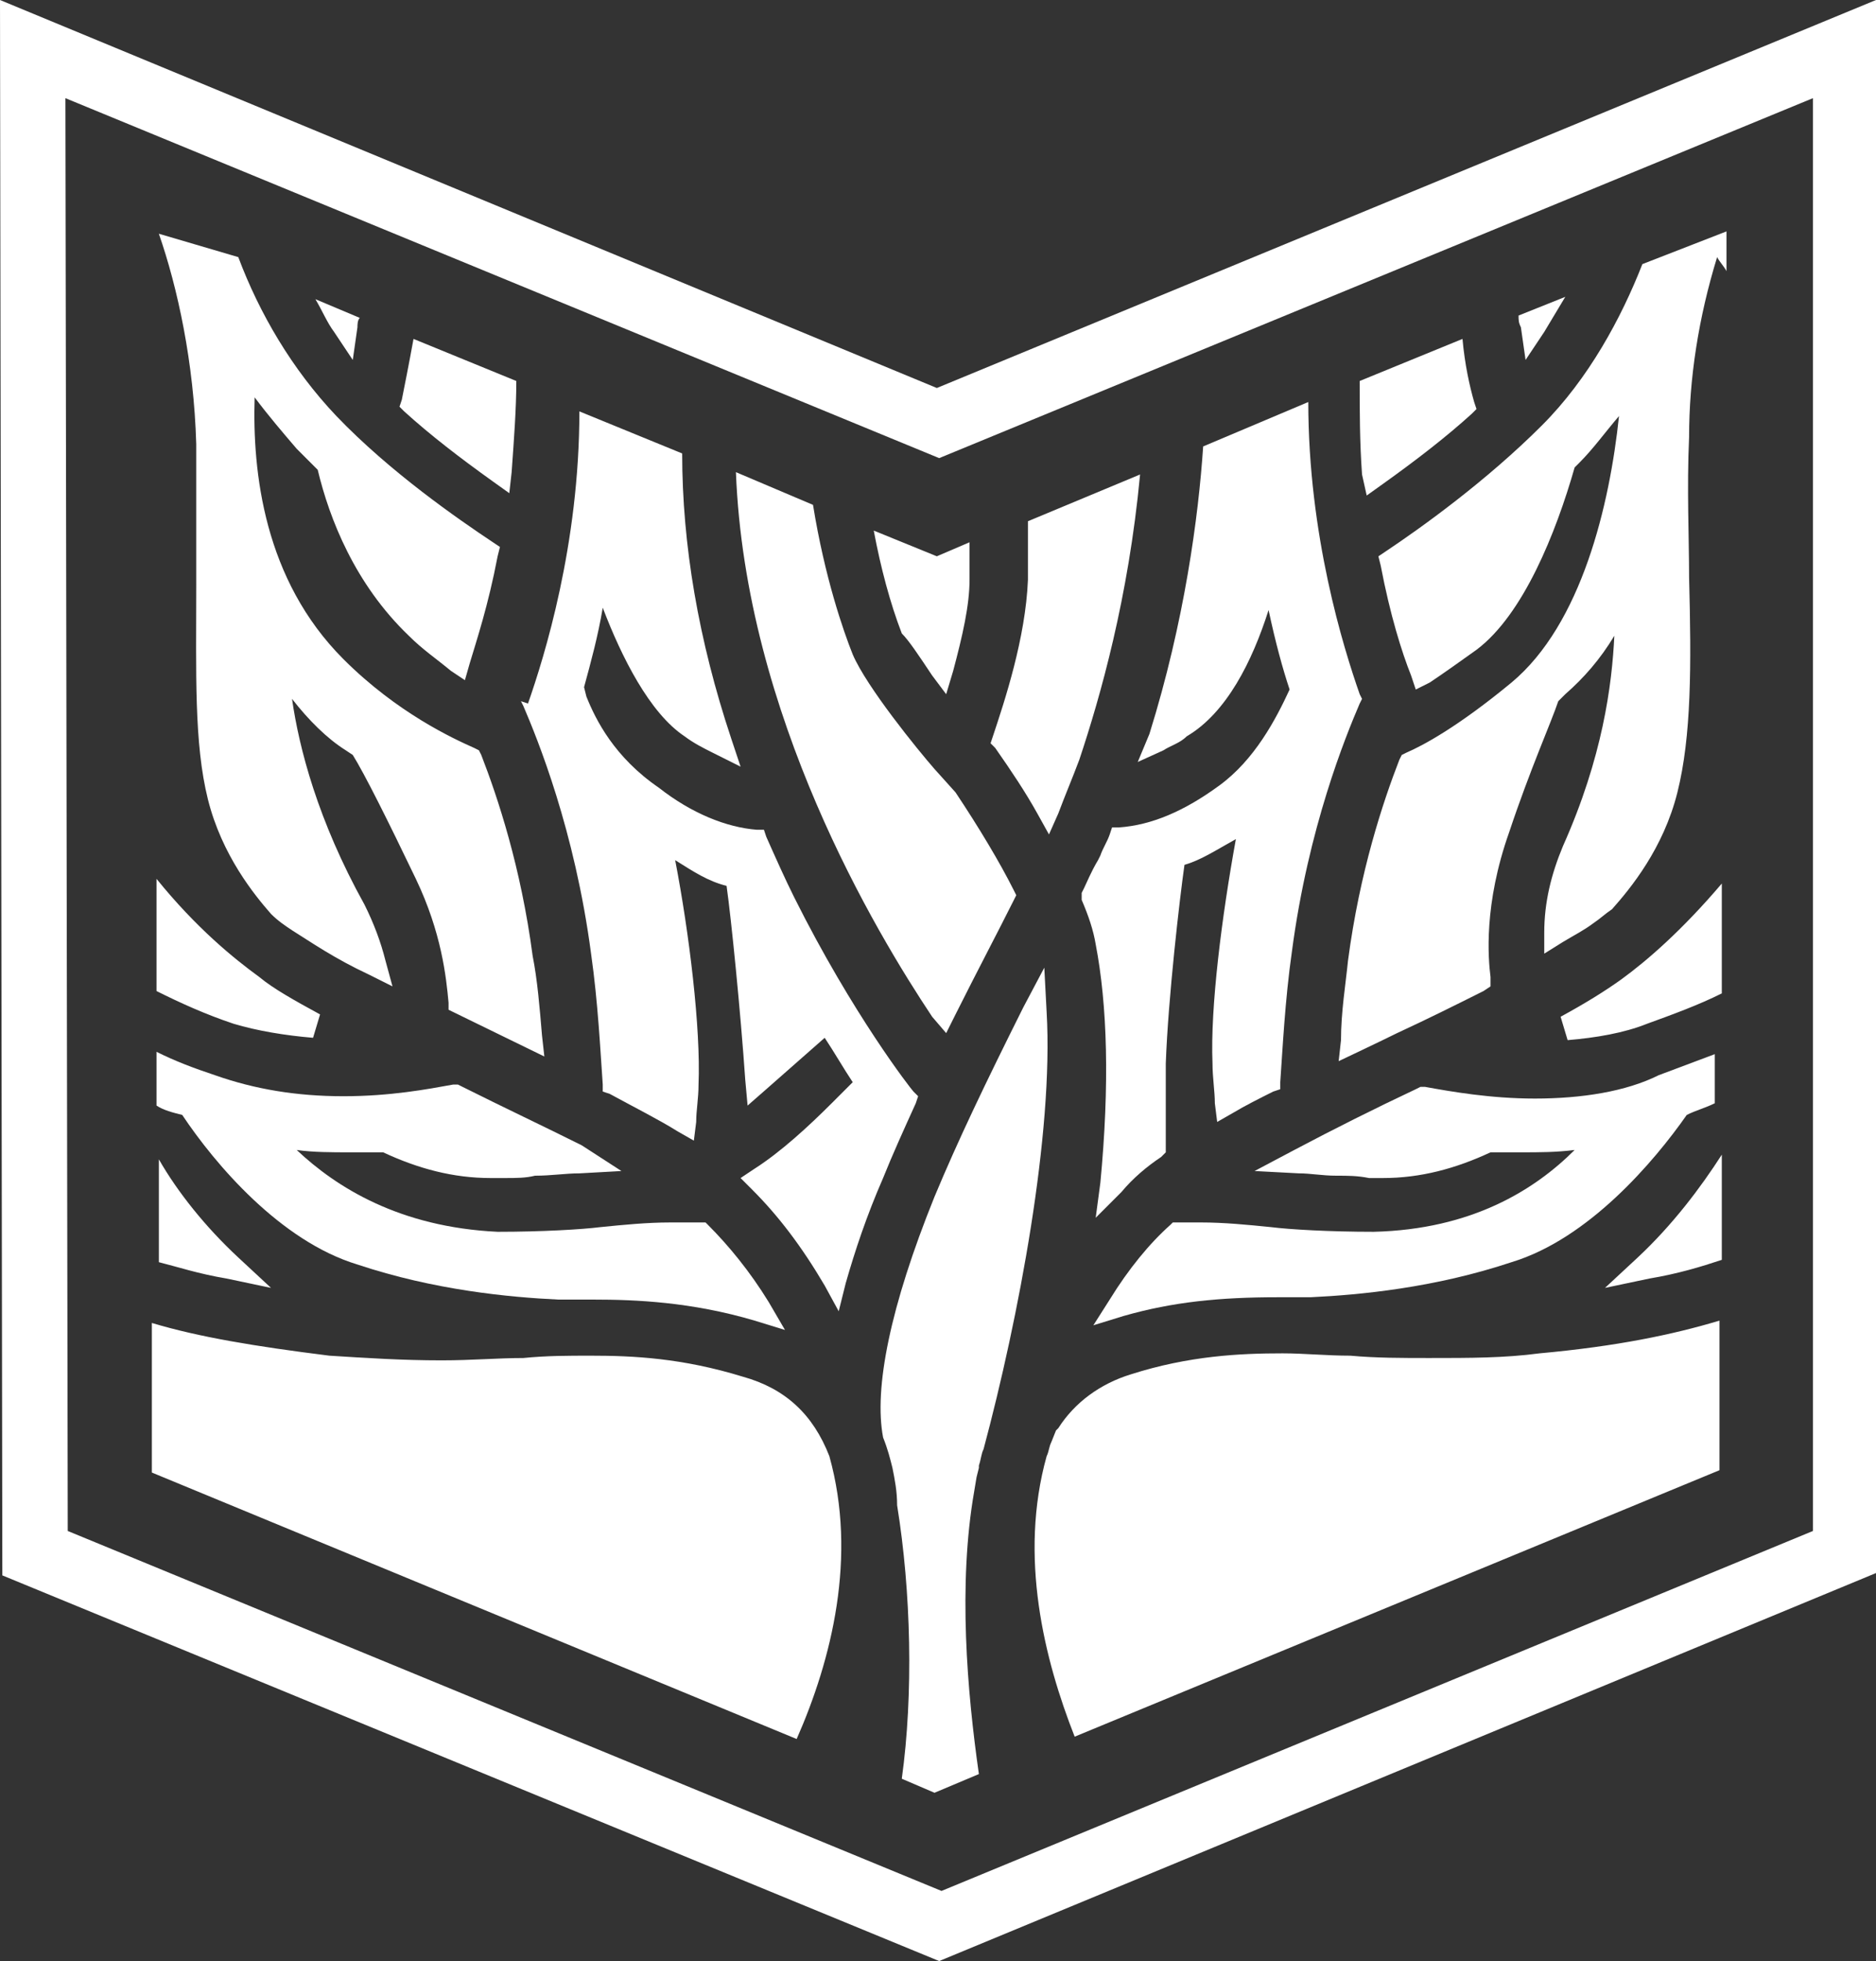
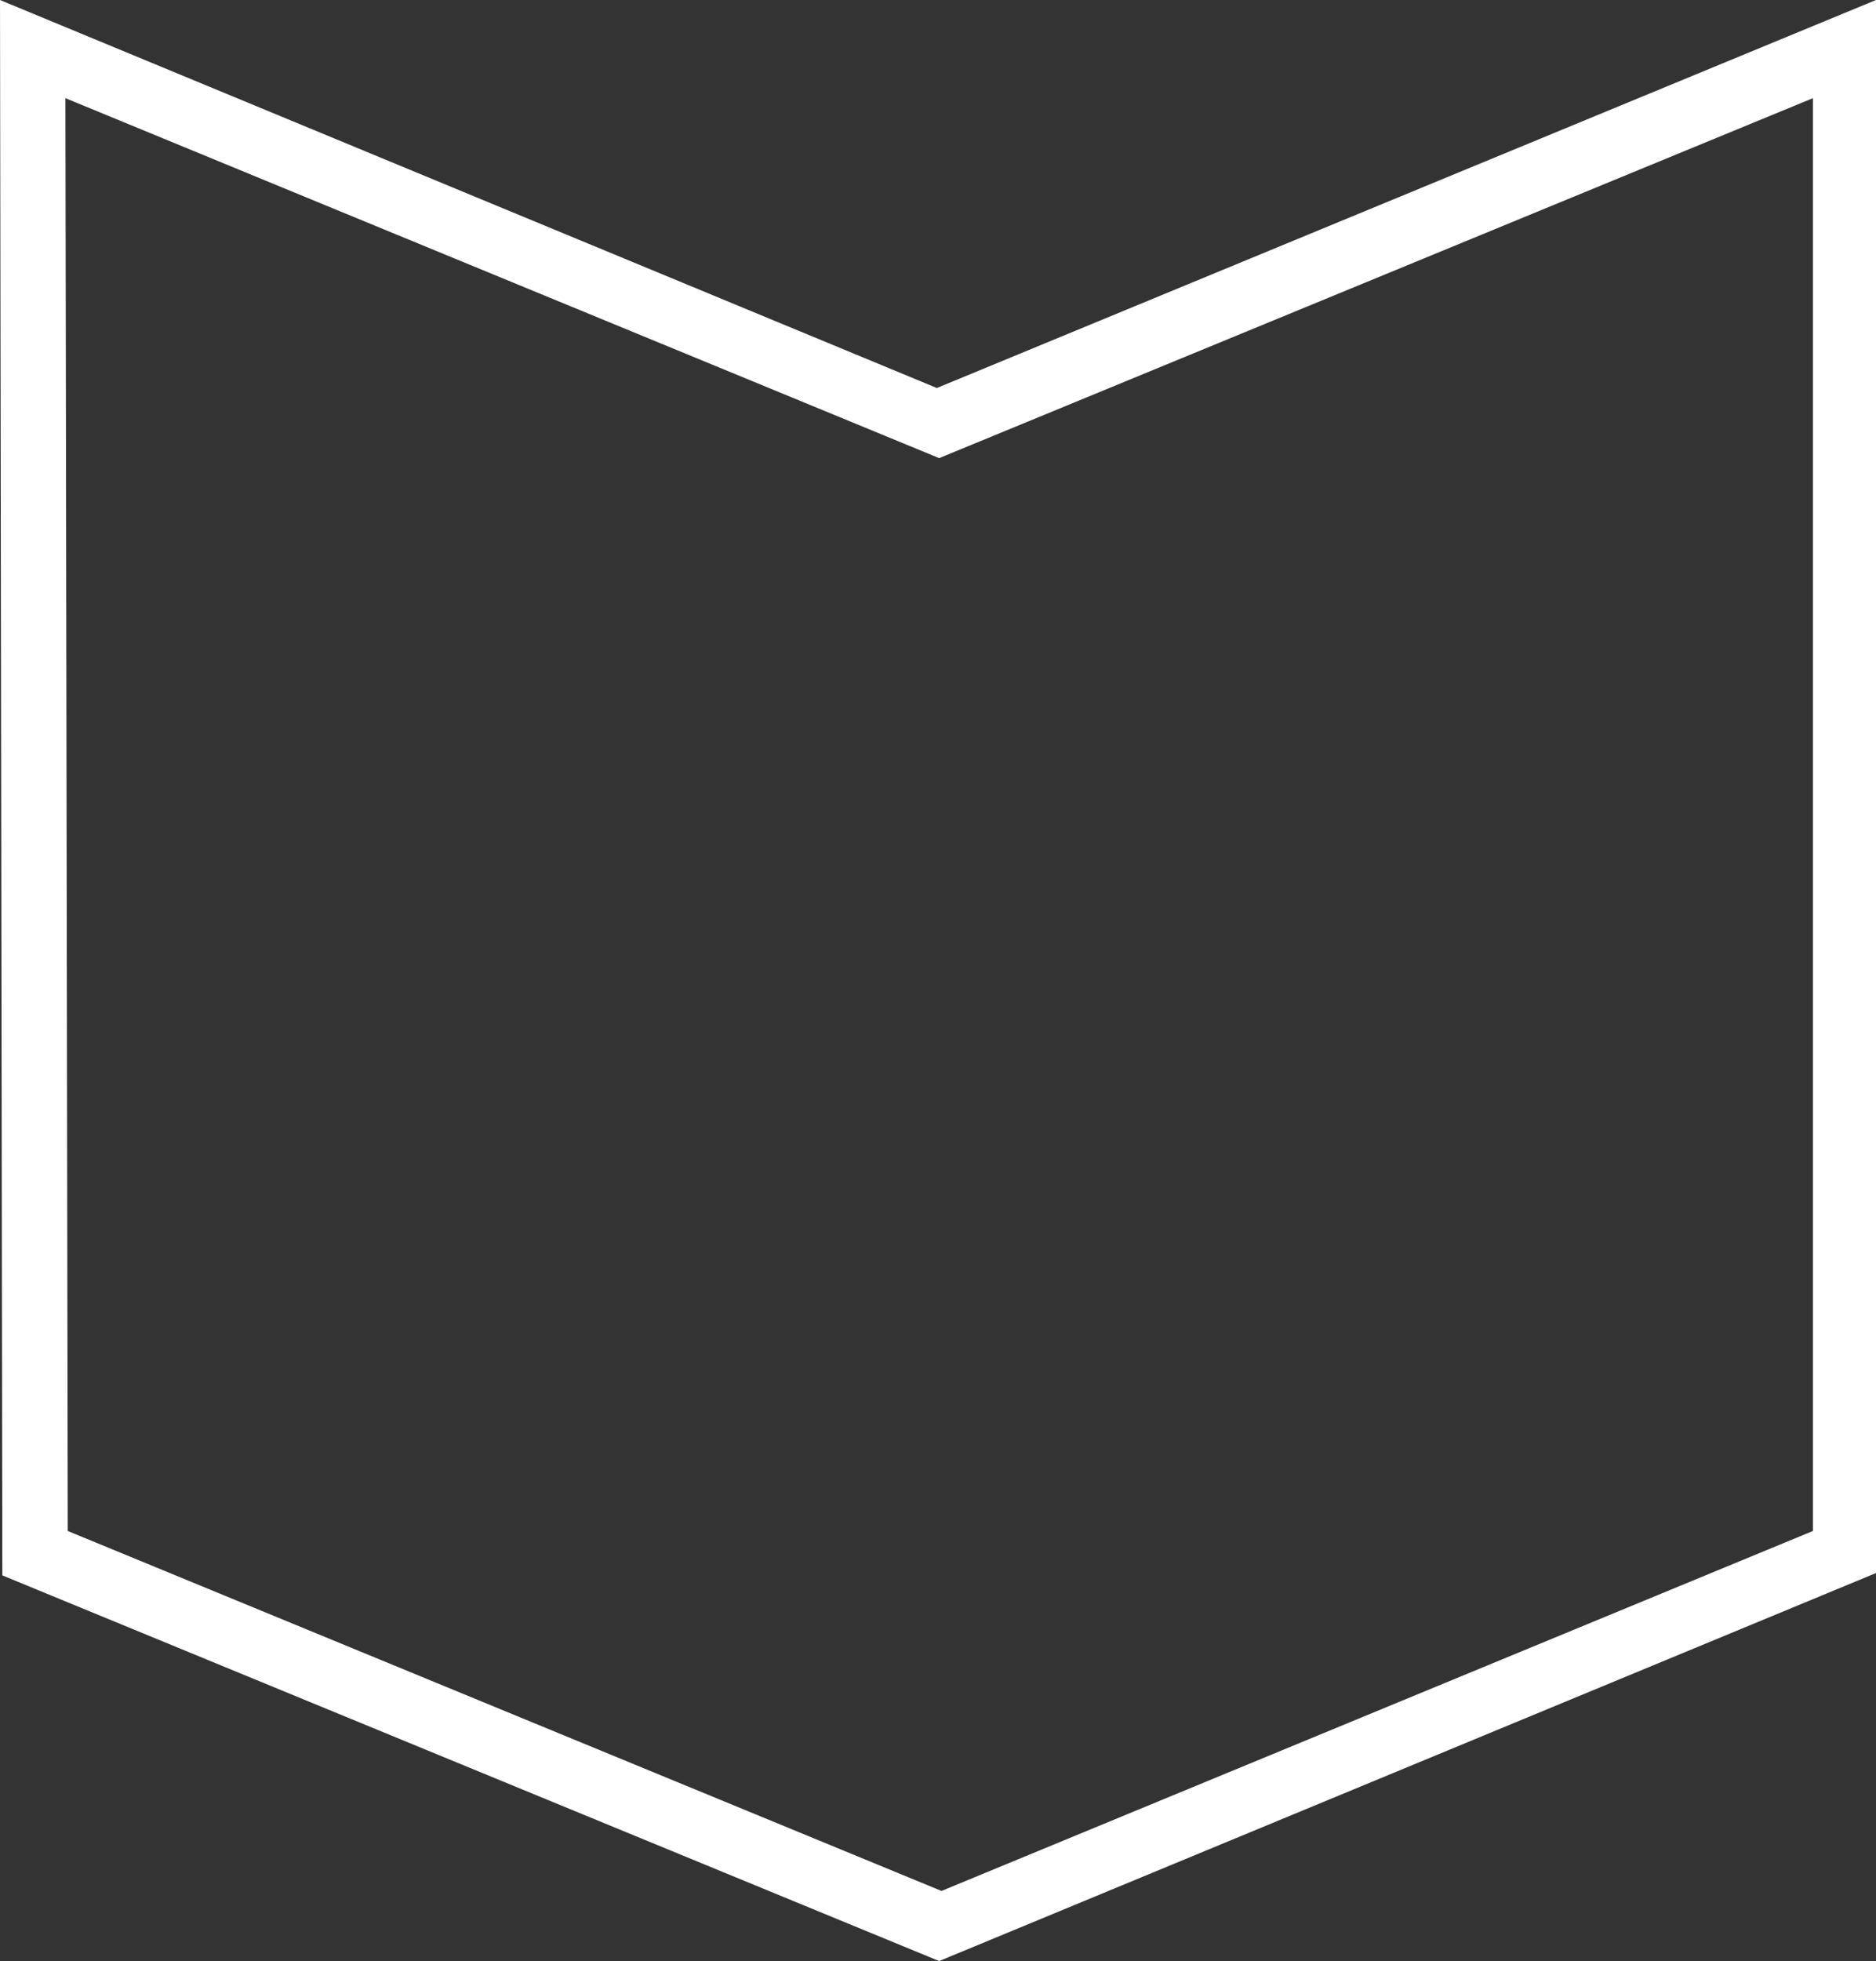
<svg xmlns="http://www.w3.org/2000/svg" version="1.1" id="Layer_1" x="0" y="0" width="80.3" height="83.9" viewBox="0 0 80.3 83.9" xml:space="preserve">
  <rect x="0" y="0" width="80.3" height="83.9" fill="#333333" stroke="none" />
  <style type="text/css">.st0{fill:#fff}.st1{fill:#4d4d4d}.st2{fill:#672d53}.st3{fill:#d61a59}.st4{fill:#ef9ec9}.st5{fill:#7940b2}.st6{fill:#8aeadf}.st7{fill:#f7dc99}.st8{fill:#e8796a}.st9{fill:#a7a9f2}.st10{fill:#f7ba5d}.st11{fill:#94ea6b}.st12{fill:#189cdd}.st13{fill:#ed5775}.st14{fill:#85a6db}.st15{fill:#ccd39a}.st16{fill:#9fdcea}.st17{opacity:.5;fill:#d61a59}</style>
  <path class="st0" d="M40.2 83.9L.1 67.4 0 0l40.1 16.6L80.3 0v67.3L40.2 83.9zM2.9 65.5l37.4 15.4 37.3-15.4V4.2L40.2 19.6 2.8 4.2l.1 61.3z" />
-   <path class="st0" d="M40.5 44.2l.4-.8c.9-1.8 1.8-3.5 2.5-4.9l.1-.2-.1-.2c-.6-1.2-1.5-2.7-2.5-4.2l-.9-1c-.7-.8-2.9-3.5-3.5-4.9-.4-1-1.2-3.3-1.7-6.4l-3.3-1.4c.4 10.4 6 19.7 8.4 23.3l.6.7zM15.1 15.4l.2-1.4c0-.1 0-.3.1-.4l-1.9-.8c.3.5.5 1 .8 1.4l.8 1.2zM17.1 17.4l.2.2c1.1 1 2.4 2 3.8 3l.7.5.1-.9c.1-1.4.2-2.7.2-3.9l-4.4-1.8c-.2 1.1-.4 2.1-.5 2.6l-.1.3zM15.3 54.1c3.3 1.1 6.5 1.4 8.6 1.5h1.5c1.8 0 4.2.1 6.9.9l1.3.4-.7-1.2c-.8-1.3-1.7-2.4-2.6-3.3l-.1-.1h-1.5c-1 0-2 .1-3 .2-.8.1-2.5.2-4.4.2-4.2-.2-6.9-1.9-8.6-3.5.7.1 1.5.1 2.3.1h1.4c1.5.7 3 1.1 4.6 1.1h.6c.5 0 .9 0 1.3-.1.7 0 1.3-.1 1.9-.1l1.8-.1-1.7-1.1c-1.6-.8-3.3-1.6-5.1-2.5l-.2-.1h-.2c-1.1.2-2.7.5-4.7.5s-3.8-.3-5.5-.9c-.9-.3-1.7-.6-2.5-1v2.3c.3.2.7.3 1.1.4 1.4 2.1 4.2 5.4 7.5 6.4zM39.9 28.9l.6.8.3-1c.4-1.5.7-2.8.7-3.9v-1.6l-1.4.6-2.7-1.1c.3 1.6.7 3.1 1.2 4.4.3.3.7.9 1.3 1.8zM65.3 15.4l.8-1.2.9-1.5-2 .8c0 .2 0 .3.1.5l.2 1.4zM44 24.8c-.1 2.5-1 5.2-1.5 6.7l-.1.3.2.2c.7 1 1.3 1.9 1.8 2.8l.5.9.4-.9c.3-.8.6-1.5.9-2.3.9-2.7 2.1-6.9 2.6-12.2l-4.8 2v2.5zM58.5 21.2l.7-.5c1.4-1 2.7-2 3.8-3l.2-.2-.1-.3c-.2-.7-.4-1.6-.5-2.7l-4.4 1.8c0 1.3 0 2.6.1 4l.2.9zM48.7 32.6l1.1-.5c.3-.2.7-.3 1-.6 1.7-1 2.8-3.2 3.5-5.4.3 1.4.6 2.5.9 3.4-.6 1.3-1.5 3-3 4.1-1.5 1.1-2.9 1.7-4.3 1.8h-.3l-.1.3c-.1.3-.3.6-.4.9l-.1.2c-.3.5-.5 1-.6 1.2l-.1.2v.3c.3.7.5 1.3.6 1.9.5 2.6.6 6 .2 10.2l-.2 1.5L48 51c.5-.6 1.1-1.1 1.7-1.5l.2-.2V49v-3.5c.1-2.8.6-7.1.8-8.5.7-.2 1.3-.6 2.2-1.1-.6 3.3-1.1 7.2-1 9.6 0 .6.1 1.2.1 1.7l.1.8.7-.4c.5-.3 1.1-.6 1.7-.9l.3-.1v-.3c.1-1.4.2-3.5.5-5.6.7-5.3 2.3-9.2 2.9-10.6l.1-.2-.1-.2c-.7-2-2.2-6.8-2.2-12.5l-4.5 1.9c-.2 3-.8 7.5-2.3 12.3l-.5 1.2z" />
-   <path class="st0" d="M22.3 30l.1.2c.6 1.4 2.2 5.3 2.9 10.6.3 2.1.4 4.2.5 5.6v.3l.3.1c1.1.6 2.1 1.1 2.9 1.6l.7.4.1-.8c0-.5.1-1 .1-1.6.1-2.4-.4-6.5-1-9.6.8.5 1.4.9 2.2 1.1.2 1.4.6 5.4.8 8.3l.1 1.1.8-.7c.8-.7 1.7-1.5 2.5-2.2.4.6.8 1.3 1.2 1.9l-.9.9c-1 1-2.2 2.1-3.3 2.8l-.6.4.5.5c1.1 1.1 2.1 2.4 3.1 4.1l.6 1.1.3-1.2c.4-1.4.9-2.9 1.6-4.5.4-1 .9-2.1 1.4-3.2l.1-.3-.2-.2c-.1-.1-2.6-3.3-5.1-8.3-.4-.8-.8-1.7-1.2-2.6l-.1-.3h-.3c-1.3-.1-2.8-.7-4.2-1.8-1.9-1.3-2.7-2.9-3.1-3.9l-.1-.4c.3-1.1.6-2.2.8-3.4.8 2.1 2 4.5 3.5 5.5.4.3.8.5 1.2.7l1.2.6-.4-1.2c-1.4-4.2-2.1-8.3-2.1-12.2l-4.4-1.8c0 5.7-1.5 10.5-2.2 12.5l-.3-.1zM65.7 47c-1.9 0-3.6-.3-4.7-.5h-.2l-.2.1c-1.7.8-3.5 1.7-5.2 2.6l-1.7.9 1.9.1c.5 0 1 .1 1.6.1.5 0 .9 0 1.4.1h.6c1.6 0 3.1-.4 4.6-1.1h1.3c.8 0 1.5 0 2.3-.1-1.7 1.7-4.4 3.4-8.6 3.5-1.9 0-3.6-.1-4.4-.2-1-.1-2-.2-3-.2h-1.2l-.1.1c-.9.8-1.8 1.9-2.6 3.2l-.7 1.1 1.3-.4c2.1-.6 4.1-.8 6.6-.8h1.4c2.1-.1 5.3-.4 8.6-1.5 3.3-1 6.1-4.3 7.5-6.3.4-.2.8-.3 1.2-.5v-2.1L71 46c-1.4.7-3.3 1-5.3 1zM70.1 53.8l-1.4 1.3 1.9-.4c1.2-.2 2.2-.5 3.1-.8v-4.5c-.9 1.4-2.1 3-3.6 4.4zM8.4 25c0 3.8-.1 6.8.5 9.2.6 2.4 2 4.1 2.7 4.9.3.3.6.5.9.7.8.5 1.8 1.2 3.3 1.9l1 .5-.3-1.1c-.2-.8-.5-1.6-.9-2.4-2-3.6-2.8-6.7-3.1-8.8.7.9 1.5 1.7 2.3 2.2l.3.2c.5.8 1.5 2.8 2.7 5.3 1.1 2.3 1.3 4.2 1.4 5.3v.3l4.1 2-.1-.9c-.1-1.2-.2-2.4-.4-3.4-.5-3.8-1.5-6.8-2.2-8.6l-.1-.2-.2-.1c-.9-.4-3.3-1.5-5.6-3.8-3.4-3.4-3.9-8-3.8-11.2.6.8 1.2 1.5 1.8 2.2l.9.9c.5 2.1 1.6 4.9 3.9 7.1.6.6 1.2 1 1.8 1.5l.6.4.2-.7c.3-1 .8-2.5 1.2-4.6l.1-.4-.3-.2c-1.5-1-4.4-3-6.7-5.4-1.9-2-3.3-4.4-4.2-6.8l-3.4-1c.8 2.3 1.5 5.5 1.6 9v6zM69.4 41.9c-.7.5-1.5 1-2.6 1.6l.3 1c1.2-.1 2.4-.3 3.4-.7 1.1-.4 2.2-.8 3.2-1.3v-4.7c-1.7 2-3.2 3.3-4.3 4.1zM61.2 58.1c-1.2 0-2.3 0-3.4-.1-1 0-2-.1-2.9-.1-1.8 0-4 .1-6.5.9-1.3.4-2.4 1.2-3.1 2.3l-.1.1-.2.5c-.1.2-.1.4-.2.6-1.2 4.3-.1 8.7 1.2 12l27.6-11.4v-6.4c-2 .6-4.4 1.1-7.7 1.4-1.5.2-3 .2-4.7.2zM70.3 11.3c-.9 2.3-2.3 4.9-4.3 6.9-2.4 2.4-5.2 4.4-6.7 5.4l-.3.2.1.4c.4 2.1.9 3.7 1.3 4.7l.2.6.6-.3c.6-.4 1.3-.9 2-1.4 2-1.5 3.4-5 4.2-7.8l.2-.2c.6-.6 1.1-1.3 1.7-2-.4 3.8-1.6 8.9-4.6 11.4-2.3 1.9-3.8 2.7-4.5 3l-.2.1-.1.2c-.7 1.8-1.7 4.8-2.2 8.6-.1 1-.3 2.2-.3 3.4l-.1.9s1.9-.9 2.5-1.2c1.3-.6 2.5-1.2 3.7-1.8l.3-.2v-.4c-.1-.8-.3-3.1.8-6.2.9-2.7 1.8-4.7 2.1-5.6l.3-.3c.8-.7 1.5-1.5 2.1-2.5-.1 2.1-.5 5.2-2.2 9-.5 1.2-.8 2.4-.8 3.7v.9l.8-.5c.5-.3.9-.5 1.3-.8.3-.2.5-.4.8-.6.8-.9 2.2-2.6 2.8-5 .6-2.4.6-5.4.5-9.2 0-1.7-.1-3.8 0-6 0-2.5.4-5.1 1.2-7.7.1.2.3.4.4.6V9.9l-3.6 1.4zM13.4 44.4l.3-1c-1.1-.6-2-1.1-2.6-1.6-1.1-.8-2.7-2.1-4.4-4.2v4.8c1 .5 2.1 1 3.3 1.4 1 .3 2.2.5 3.4.6zM9.7 54.7l1.9.4-1.4-1.3c-1.4-1.3-2.6-2.8-3.4-4.2V54c.8.2 1.7.5 2.9.7zM35.5 62.3c-.7-1.8-1.9-2.9-3.7-3.4-2.6-.8-4.7-.9-6.5-.9-1 0-1.9 0-2.9.1-1.1 0-2.2.1-3.5.1-1.7 0-3.2-.1-4.8-.2-3.2-.4-5.6-.8-7.6-1.4V63l27.6 11.4c1.5-3.4 2.6-7.8 1.4-12.1zM41.7 63.8l.1-.6.1-.4v-.1c.1-.3.1-.5.2-.7 1.5-5.6 3-13.5 2.7-18.7l-.1-1.9-.9 1.7c-1.6 3.2-2.8 5.7-3.8 8.1-1.9 4.7-2.6 8.2-2.2 10.3.2.5.3.9.4 1.3.1.5.2 1 .2 1.6.6 3.7.7 8.1.2 11.7l1.4.6 1.9-.8c-.5-3.5-.9-8.1-.2-12.1z" />
</svg>